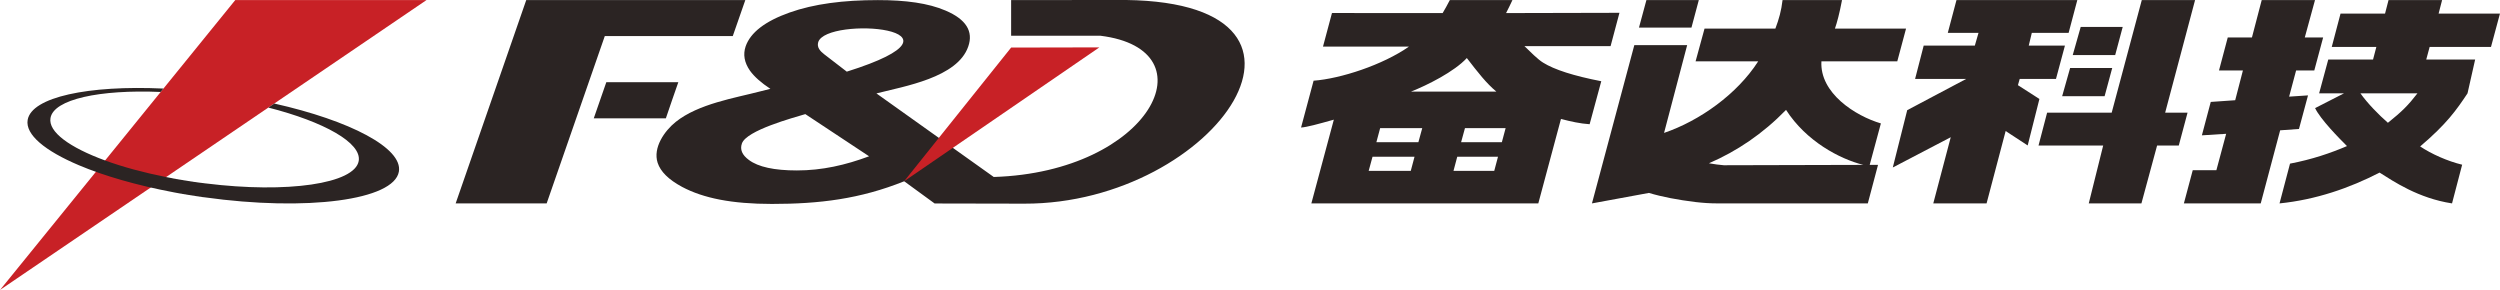
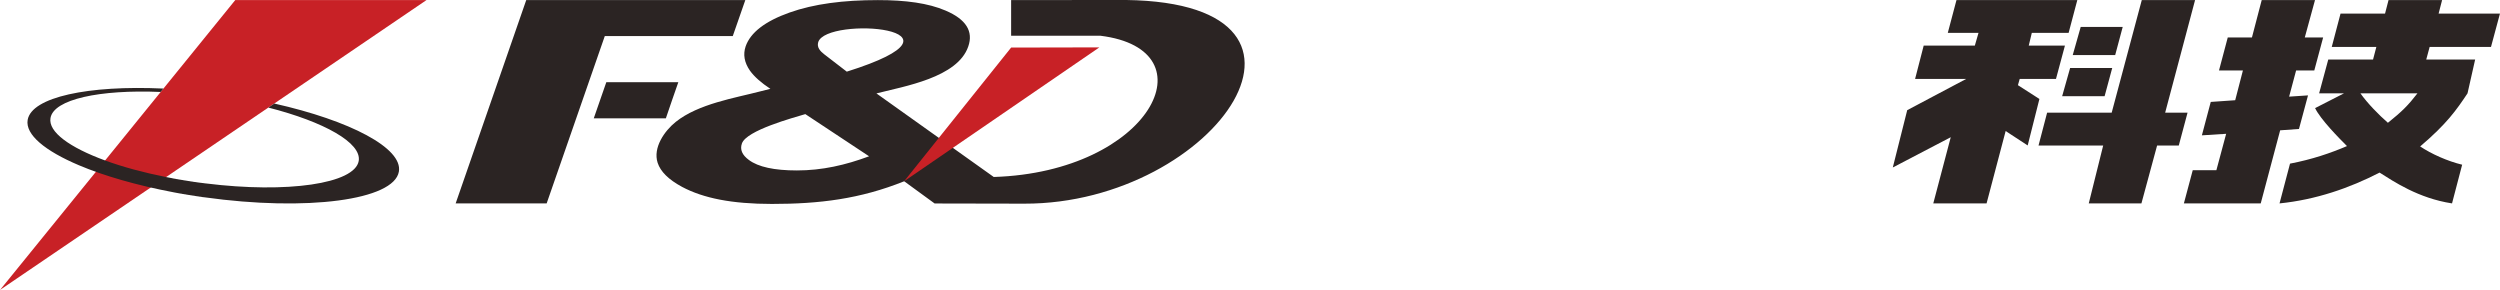
<svg xmlns="http://www.w3.org/2000/svg" xml:space="preserve" width="285.487mm" height="33.107mm" version="1.1" style="shape-rendering:geometricPrecision; text-rendering:geometricPrecision; image-rendering:optimizeQuality; fill-rule:evenodd; clip-rule:evenodd" viewBox="0 0 27912 3237">
  <defs>
    <style type="text/css">
   
    .fil0 {fill:#C82126}
    .fil1 {fill:#2B2423}
   
  </style>
  </defs>
  <g id="图层_x0020_1">
    <polygon class="fil0" points="0,3237 4761,1 2626,1 " />
    <path class="fil1" d="M3062 1156c846,190 1436,498 1391,760 -54,318 -1026,447 -2171,287l-26 -3 -3 -1 -19 -3 -1 0 -2 0 -8 -1 -9 -2 -9 -1 -1 0 -20 -3 -5 -1 -4 -1 -20 -3 -1 0 -8 -1 -10 -2 -1 0 -9 -1 -9 -2 -10 -1 -10 -2 -9 -1 -10 -2 0 0 -9 -2 -10 -1 -1 0 -9 -2 -9 -1 -10 -2 -9 -2 -10 -1c-22,-4 -44,-8 -65,-12l-10 -2c-412,-78 -777,-184 -1056,-302l0 0c-378,-160 -600,-342 -572,-506 44,-255 677,-389 1516,-350l-31 38c-682,-29 -1195,82 -1230,291 -27,155 214,329 610,474l0 0c194,71 425,134 680,185l0 0 6 1 5 1 5 1 5 1 6 1 5 1 5 1 6 1 5 1 0 0 5 1 6 1 5 1 5 1 4 1 1 0 2 1 18 3 2 0 1 1 4 0 19 4 2 0 1 0 5 1 6 1 9 2 1 0 2 0 4 1 21 3 0 0 0 1 6 0 11 2 5 1 3 1 3 0 5 1 16 2 1 1 0 0 5 0 17 3 4 1 1 0 1 0 21 3 2 1 25 3 1 1 23 3 2 0 26 4c12,1 24,3 37,5l1 0 2 0 1 0 6 1 2 0 1 1 2 0 1 0 2 0 24 3 1 0 1 1 2 0 1 0 11 1c908,113 1663,4 1707,-251 34,-202 -386,-437 -1009,-596l67 -45z" />
    <polygon class="fil1" points="5087,2271 5875,1 8321,1 8181,403 6752,403 6103,2271 " />
    <polygon class="fil1" points="6629,1321 6769,918 7573,918 7503,1119 7434,1321 " />
    <path class="fil1" d="M9454 800c1550,-487 -230,-623 -319,-329 -17,58 22,100 67,135l252 194zm1835 -401l997 0c1253,155 559,1522 -1191,1577l-1310 -933c311,-80 905,-176 1025,-523 60,-171 -25,-305 -253,-402 -193,-83 -445,-117 -756,-117 -384,0 -713,42 -986,139 -273,97 -436,223 -490,377 -31,91 -15,181 48,272 49,68 125,135 228,203l-112 28c-282,74 -692,138 -946,342 -125,101 -255,287 -201,455 32,99 122,188 272,269 238,127 557,191 1004,191 530,0 984,-55 1477,-253l340 248 1001 2c2146,5 3749,-2311 1011,-2274l-1158 1 0 398zm-1586 1346l-712 -471c-135,41 -657,181 -708,328 -24,68 3,129 78,184 104,78 283,117 536,117 282,0 543,-60 806,-158z" />
    <polygon class="fil0" points="10094,2024 12274,529 11289,531 " />
-     <path class="fil1" d="M19941 1227c-260,267 -548,461 -861,596 61,11 119,18 166,22l1558 -4c-266,-67 -638,-264 -863,-614zm-1362 257c399,-136 817,-434 1051,-799l-699 0 100 -366 791 0c40,-105 67,-202 80,-318l664 0c-28,148 -55,249 -79,318l794 0 -98 366 -847 0c-20,355 379,609 664,693l-125 463 93 0 -114 430 -1675 0c-88,0 -160,-5 -248,-15 -197,-24 -375,-58 -521,-102l-636 117 473 -1767c231,0 340,0 590,0l-258 980zm-197 -1483l585 0 -82 307 -586 0 83 -307z" />
-     <path class="fil1" d="M17175 2271l253 -943c111,29 214,52 320,59l130 -480c-308,-60 -524,-129 -650,-208 -58,-35 -148,-126 -208,-184l962 0 99 -372 -1266 3c24,-44 49,-100 71,-145l-699 0c-24,46 -54,102 -80,145l-986 0 0 -1 -245 0 0 1 -5 0 -100 374 960 0c-292,205 -765,359 -1065,381l-140 523c68,-5 184,-37 366,-88l-251 935 2534 0zm-819 -840l-43 157 455 0 42 -157 -454 0zm-86 319l-42 158 455 0 42 -158 -455 0zm-519 158l42 -158 -469 0 -43 158 470 0zm85 -320l43 -157 -470 0 -42 157 469 0zm-83 -565c183,-72 484,-223 624,-375 125,162 217,281 330,375l-954 0z" />
    <path class="fil1" d="M23193 1l-1349 0 -97 366 343 0 -41 142 -571 0 -96 372 571 0 -659 349 -161 640 647 -338 -195 739 595 0 213 -808 246 161 131 -519 -240 -154 20 -70 405 0 100 -372 -404 0 34 -142 411 0 97 -366zm38 300l469 0 -84 314 -474 0 89 -314zm-118 458l470 0 -85 315 -474 0 89 -315zm-353 866l722 0 -161 646 588 0 175 -646 242 0 98 -367 -250 0 334 -1257 -595 0 -336 1257 -721 0 -96 367z" />
    <path class="fil1" d="M26568 1927c157,99 434,287 809,344l113 -432c-165,-40 -343,-120 -469,-204 297,-252 406,-408 529,-593l85 -377 -546 0 38 -141 685 0 100 -372 -685 0 39 -151 -598 0 -39 151 -497 0 -98 372 498 0 -37 141 -500 0 -102 377 278 0 -323 165c59,125 272,340 356,424 -182,78 -390,149 -636,196l-117 444c406,-41 781,-171 1117,-344zm-630 -1509l-205 0 114 -417 -595 0 -109 417 -270 0 -98 369 267 0 -86 332 -273 19 -99 373 271 -17 -109 406 -264 0 -99 371 858 0 217 -816 210 -15 101 -375 -211 14 78 -292 203 0 99 -369zm1053 624c-104,135 -174,204 -330,329 -101,-88 -226,-215 -307,-329l637 0z" />
  </g>
</svg>